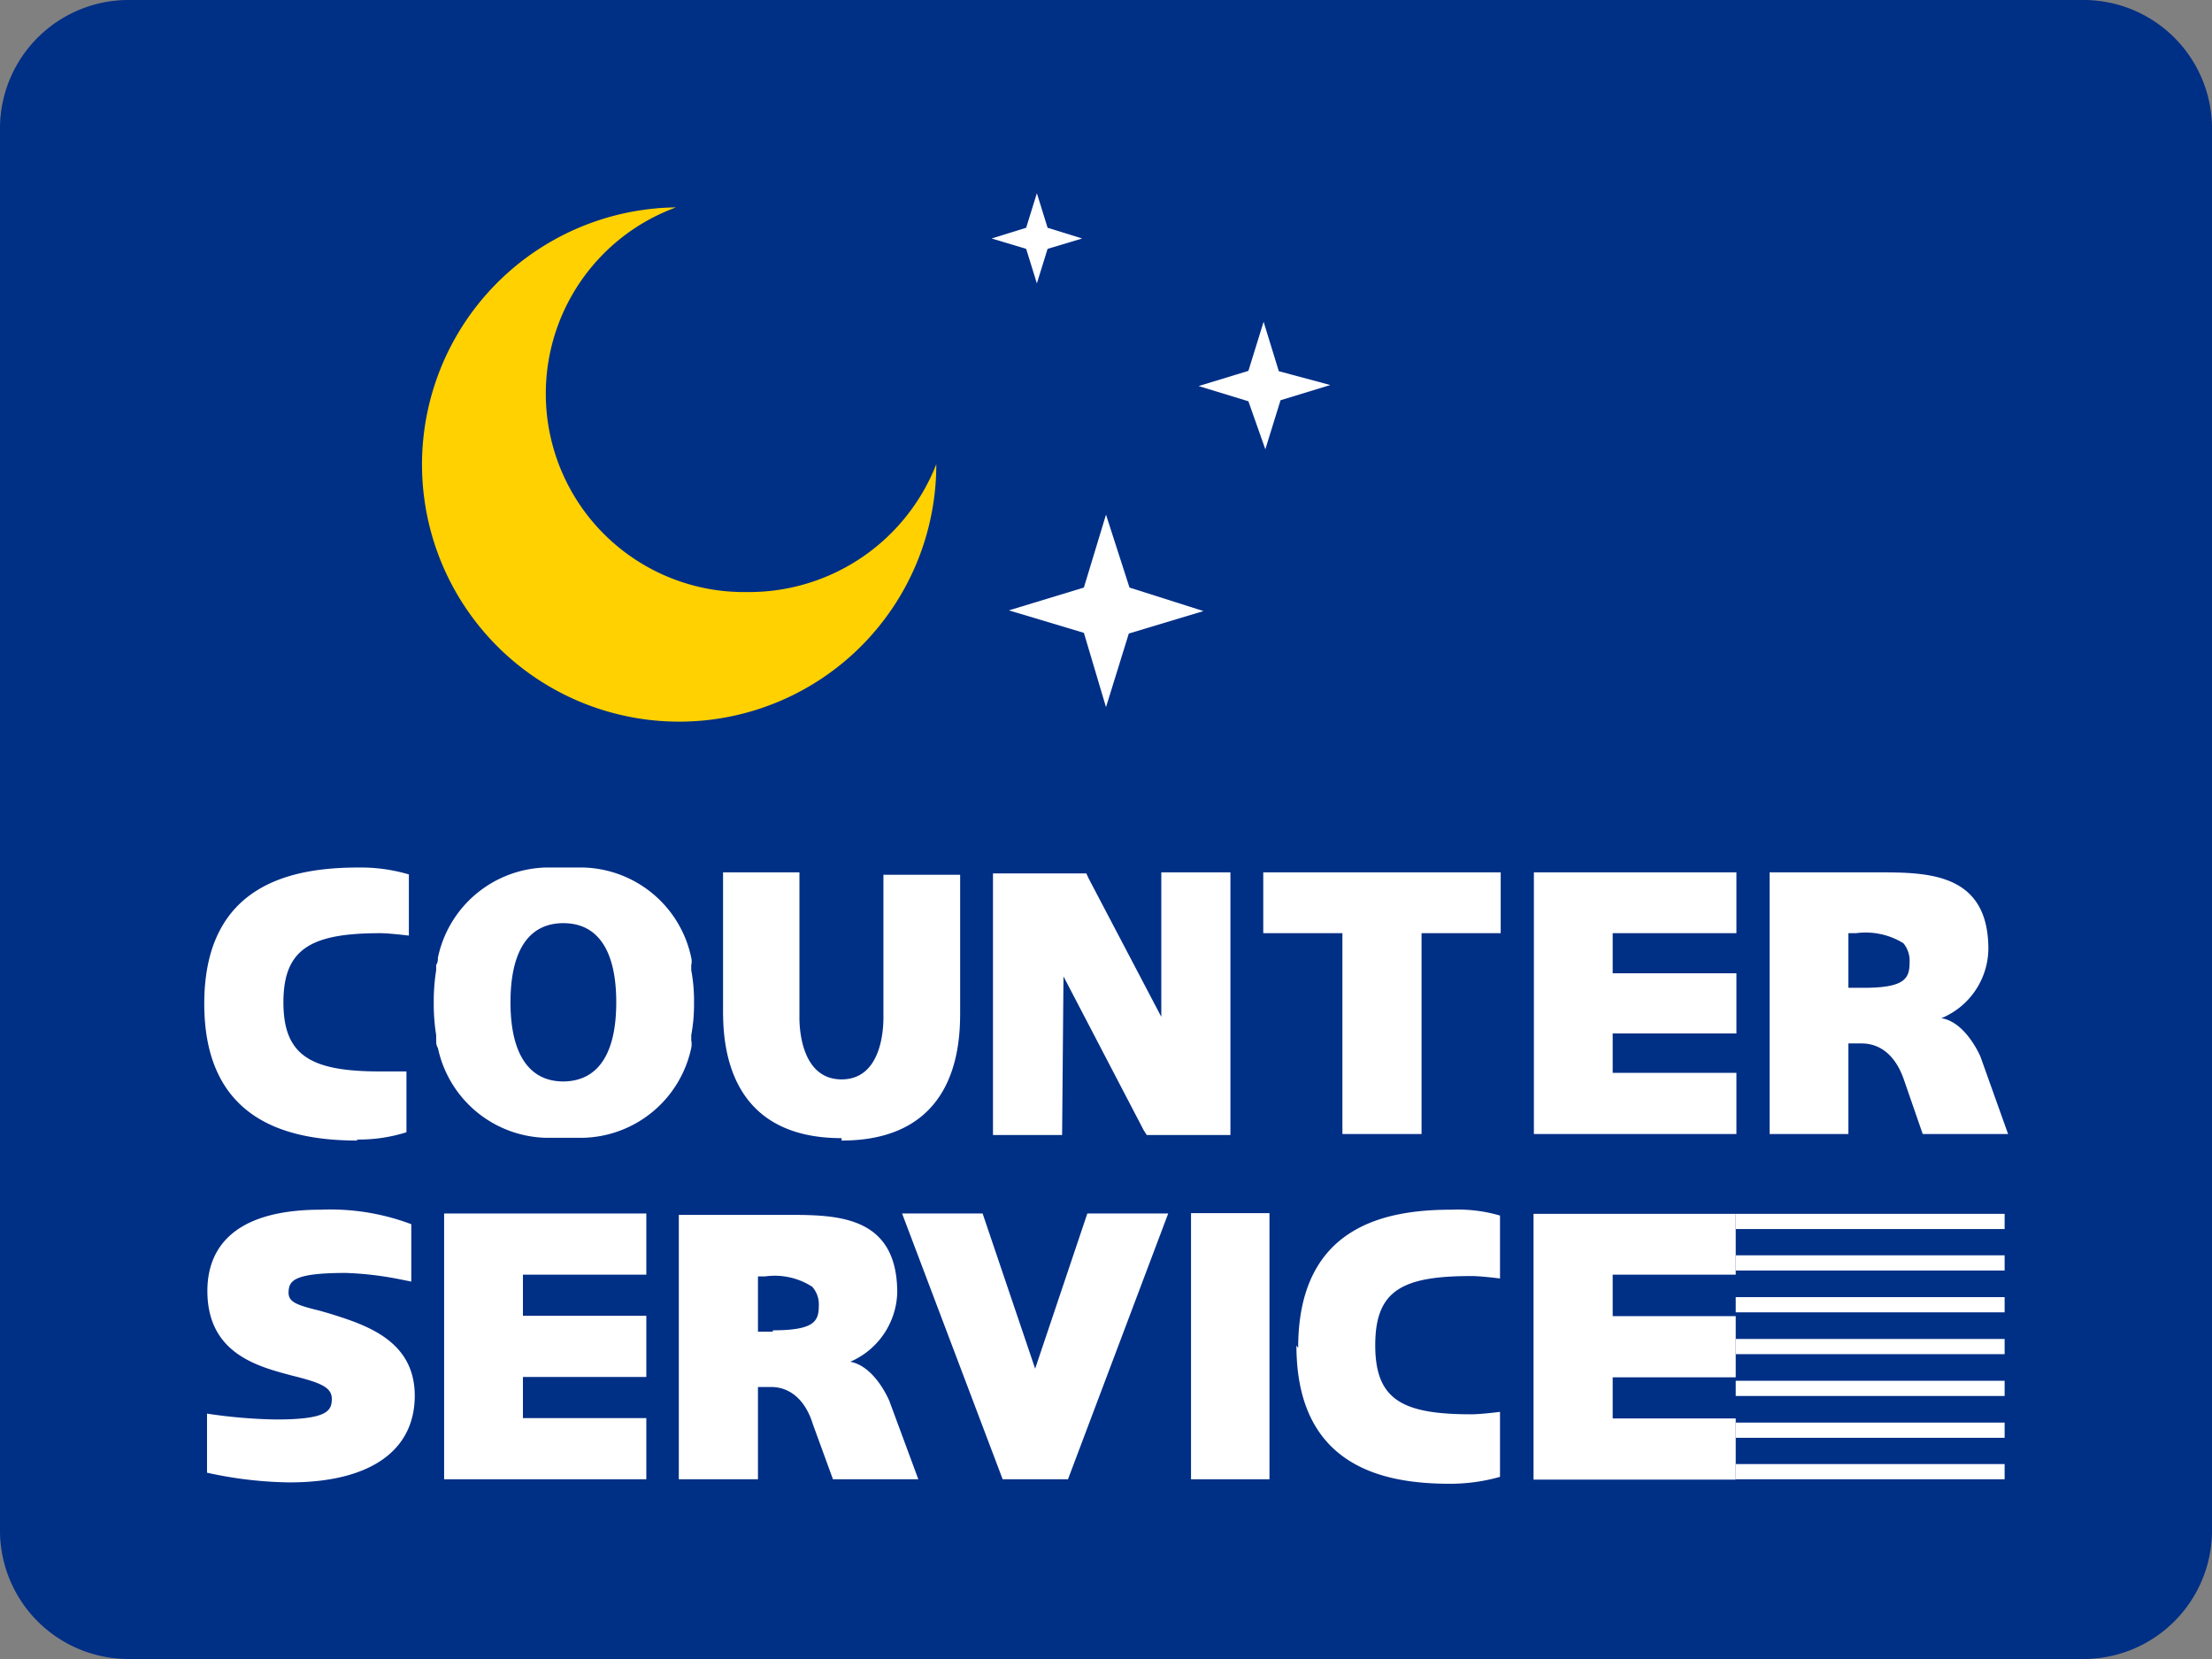
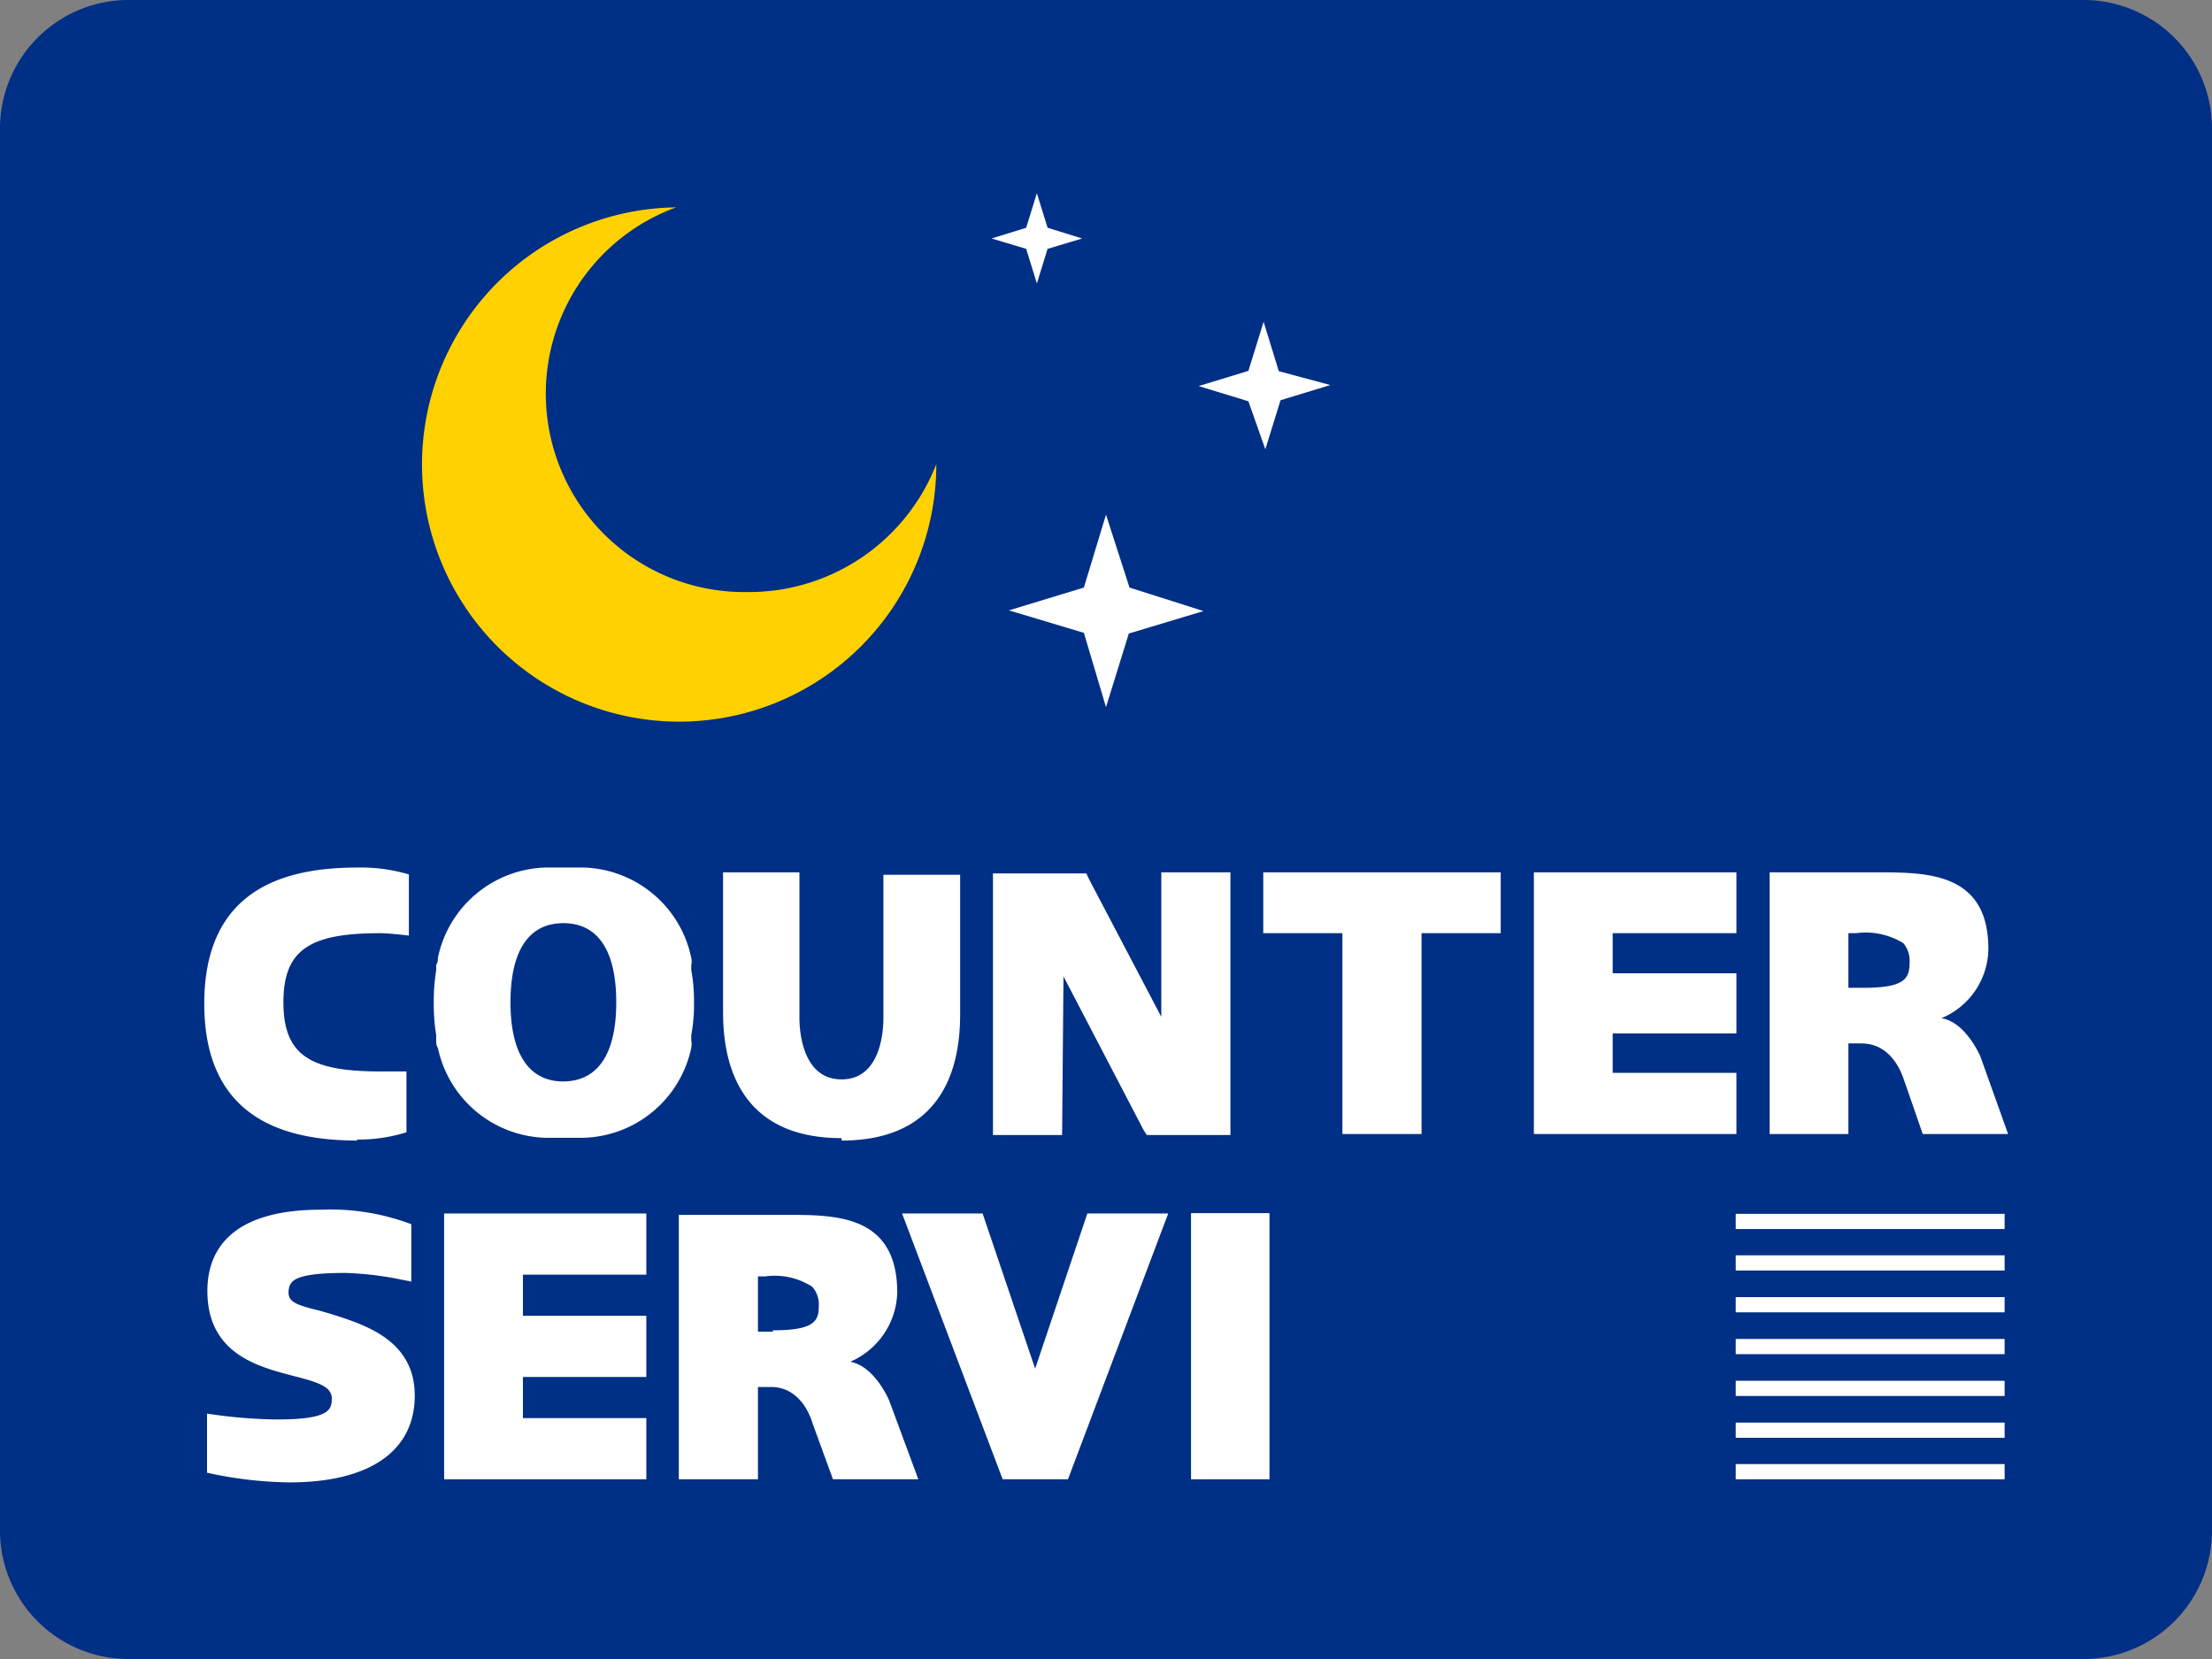
<svg xmlns="http://www.w3.org/2000/svg" id="Layer_1" data-name="Layer 1" viewBox="0 0 64 48">
  <rect x="0" y="0" width="64" height="48" fill="#808080" stroke="none" />
  <defs>
    <style>
      .cls-1 {
        fill: #002f86;
      }

      .cls-2 {
        fill: #fff;
      }

      .cls-3 {
        fill: #ffd100;
      }
    </style>
  </defs>
  <title>cs_logo</title>
  <g>
    <path class="cls-1" d="M60.24,0H3.76A3.72,3.72,0,0,0,0,3.66V44.34A3.72,3.72,0,0,0,3.76,48H60.24A3.72,3.72,0,0,0,64,44.34V3.66A3.72,3.72,0,0,0,60.24,0Z" />
    <path class="cls-2" d="M53.48,30.19h.38c.57,0,1,.38,1.23,1.06l.54,1.56H58.1l-.8-2.24s-.42-1-1.13-1.11a2.2,2.2,0,0,0,1.36-2c0-2.22-1.77-2.22-3.22-2.22H51.2v7.57h2.28Zm0-3.19h.22a2.08,2.08,0,0,1,1.37.29.79.79,0,0,1,.18.56c0,.46-.14.73-1.32.73h-.45ZM24.35,33c3.28,0,3.43-2.67,3.43-3.69v-4H25.56v4.14c0,.34-.06,1.78-1.21,1.78s-1.22-1.44-1.22-1.78V25.24H20.92v4c0,1,.14,3.69,3.43,3.69m25.89-1.89H46.66V29.9h3.58V28.16H46.66V27h3.58V25.24H44.38v7.57h5.86ZM20,30.1c0-.05,0-.09,0-.15a4.77,4.77,0,0,0,.08-.94v0a4.77,4.77,0,0,0-.08-.94l0-.15a.46.46,0,0,0,0-.21,3.28,3.28,0,0,0-3.12-2.61H15.79a3.28,3.28,0,0,0-3.12,2.61c0,.06,0,.13-.05.21l0,.15a5.69,5.69,0,0,0-.07.94v0a5.69,5.69,0,0,0,.07.94c0,.06,0,.1,0,.15s0,.15.05.22a3.28,3.28,0,0,0,3.12,2.6h1.08A3.28,3.28,0,0,0,20,30.32a.57.57,0,0,0,0-.22m-3.7,1.19c-1,0-1.53-.81-1.53-2.29s.52-2.29,1.53-2.29,1.53.81,1.53,2.29-.52,2.28-1.53,2.29m-6,1.68a4.59,4.59,0,0,0,1.46-.21V31S11.26,31,11,31c-2,0-2.8-.45-2.8-2S9,27,11,27c.27,0,.83.07.83.07V25.3a4.91,4.91,0,0,0-1.46-.2c-1.91,0-4.46.47-4.46,3.94S8.45,33,10.36,33m20.41-4.75,2.32,4.45.09.14H35.6V25.24h-2v4.18l-2.1-4-.07-.15H28.73v7.57h2ZM36.55,27h2.29v5.81h2.29V27h2.29V25.24H36.55Z" />
    <g>
-       <polygon class="cls-2" points="44.37 42.81 50.22 42.81 50.22 41.04 46.66 41.04 46.66 39.85 50.22 39.85 50.22 38.08 46.66 38.08 46.66 36.88 50.22 36.88 50.22 35.12 44.37 35.12 44.37 42.81" />
      <rect class="cls-2" x="34.46" y="35.1" width="2.27" height="7.7" />
      <polygon class="cls-2" points="29.95 39.6 28.43 35.11 26.1 35.11 29.01 42.8 30.9 42.8 33.8 35.11 31.46 35.11 29.95 39.6" />
      <path class="cls-2" d="M25.73,40.53s-.41-1-1.13-1.13a2.25,2.25,0,0,0,1.36-2c0-2.25-1.77-2.25-3.2-2.25H19.64V42.8h2.29V40.13h.38c.56,0,1,.39,1.21,1.08l.58,1.59h2.47Zm-3.37-2h-.43v-1.6h.21a2,2,0,0,1,1.36.3.76.76,0,0,1,.19.56C23.69,38.23,23.55,38.49,22.36,38.49Z" />
-       <path class="cls-2" d="M37.51,38.93c0,3.52,2.54,4,4.44,4a5.29,5.29,0,0,0,1.45-.2V40.85s-.55.07-.83.07c-2,0-2.78-.42-2.78-2s.77-2,2.78-2c.28,0,.83.07.83.07V35.17A4.33,4.33,0,0,0,42,35c-1.9,0-4.44.46-4.44,4" />
      <path class="cls-2" d="M9.52,38l0,0-.28-.08c-.7-.17-.91-.26-.89-.56s.15-.53,1.65-.53A9.58,9.58,0,0,1,11.5,37l.4.08V35.42A6.62,6.62,0,0,0,9.29,35C6.57,35,6,36.28,6,37.35c0,1.82,1.47,2.19,2.45,2.45h0c.8.2,1.15.33,1.15.67s-.11.6-1.61.6a14.61,14.61,0,0,1-2-.17v1.71a11.69,11.69,0,0,0,2.35.28C10.67,42.9,12,42,12,40.38S10.54,38.32,9.52,38" />
      <polygon class="cls-2" points="12.85 42.8 18.7 42.8 18.7 41.03 15.13 41.03 15.13 39.84 18.7 39.84 18.7 38.07 15.13 38.07 15.13 36.88 18.7 36.88 18.7 35.11 12.85 35.11 12.85 42.8" />
    </g>
    <path class="cls-3" d="M21.62,17.13A5.74,5.74,0,0,1,19.56,6h0a7.44,7.44,0,1,0,7.53,7.43v0A5.82,5.82,0,0,1,21.62,17.13Z" />
    <path class="cls-2" d="M30,8.2l.31-1,1-.3-1-.31-.31-1-.31,1-1,.31,1,.3Zm7,2.54-.44-1.43-.44,1.42-1.44.44,1.44.44L36.61,13l.44-1.42,1.44-.44Zm-5,4.15L31.36,17l-2.17.66,2.17.65L32,20.46l.66-2.13,2.16-.65L32.68,17Z" />
    <g>
      <rect class="cls-2" x="50.22" y="35.12" width="7.78" height="0.44" />
      <rect class="cls-2" x="50.22" y="36.32" width="7.78" height="0.44" />
      <rect class="cls-2" x="50.22" y="37.53" width="7.78" height="0.44" />
      <rect class="cls-2" x="50.22" y="38.74" width="7.78" height="0.44" />
      <rect class="cls-2" x="50.22" y="39.95" width="7.78" height="0.44" />
      <rect class="cls-2" x="50.22" y="41.16" width="7.78" height="0.44" />
      <rect class="cls-2" x="50.22" y="42.36" width="7.78" height="0.44" />
    </g>
  </g>
</svg>